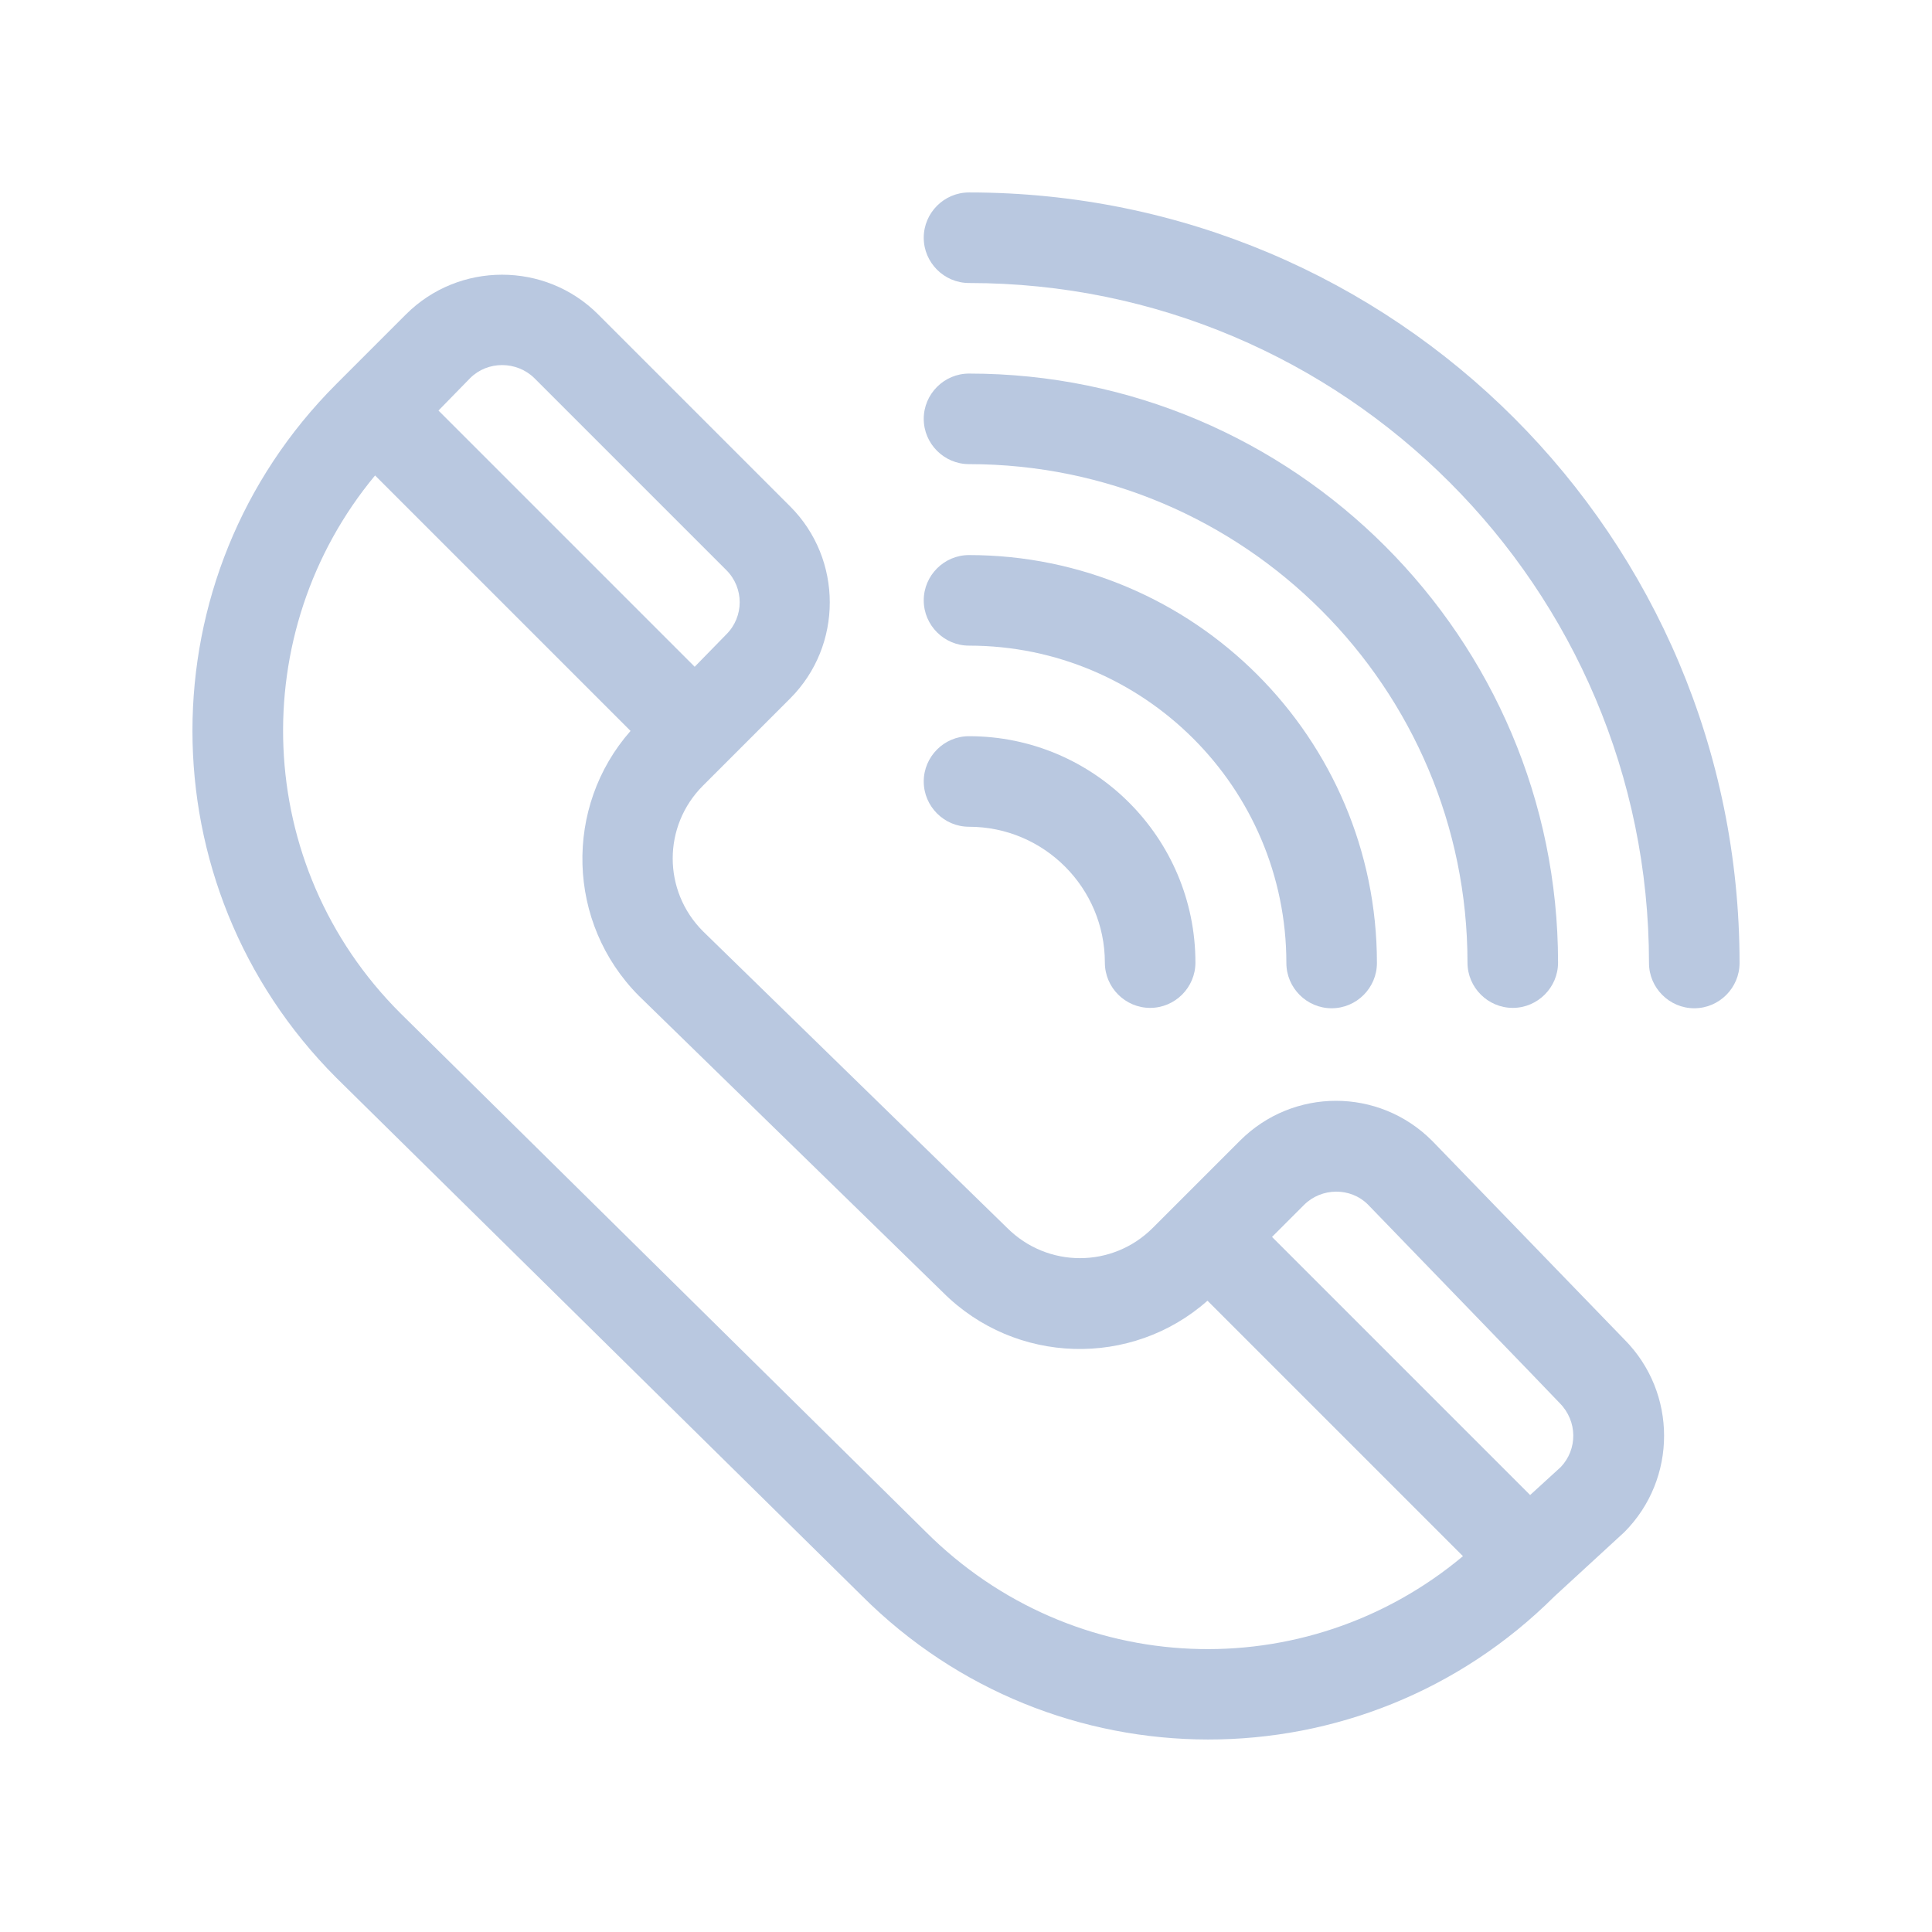
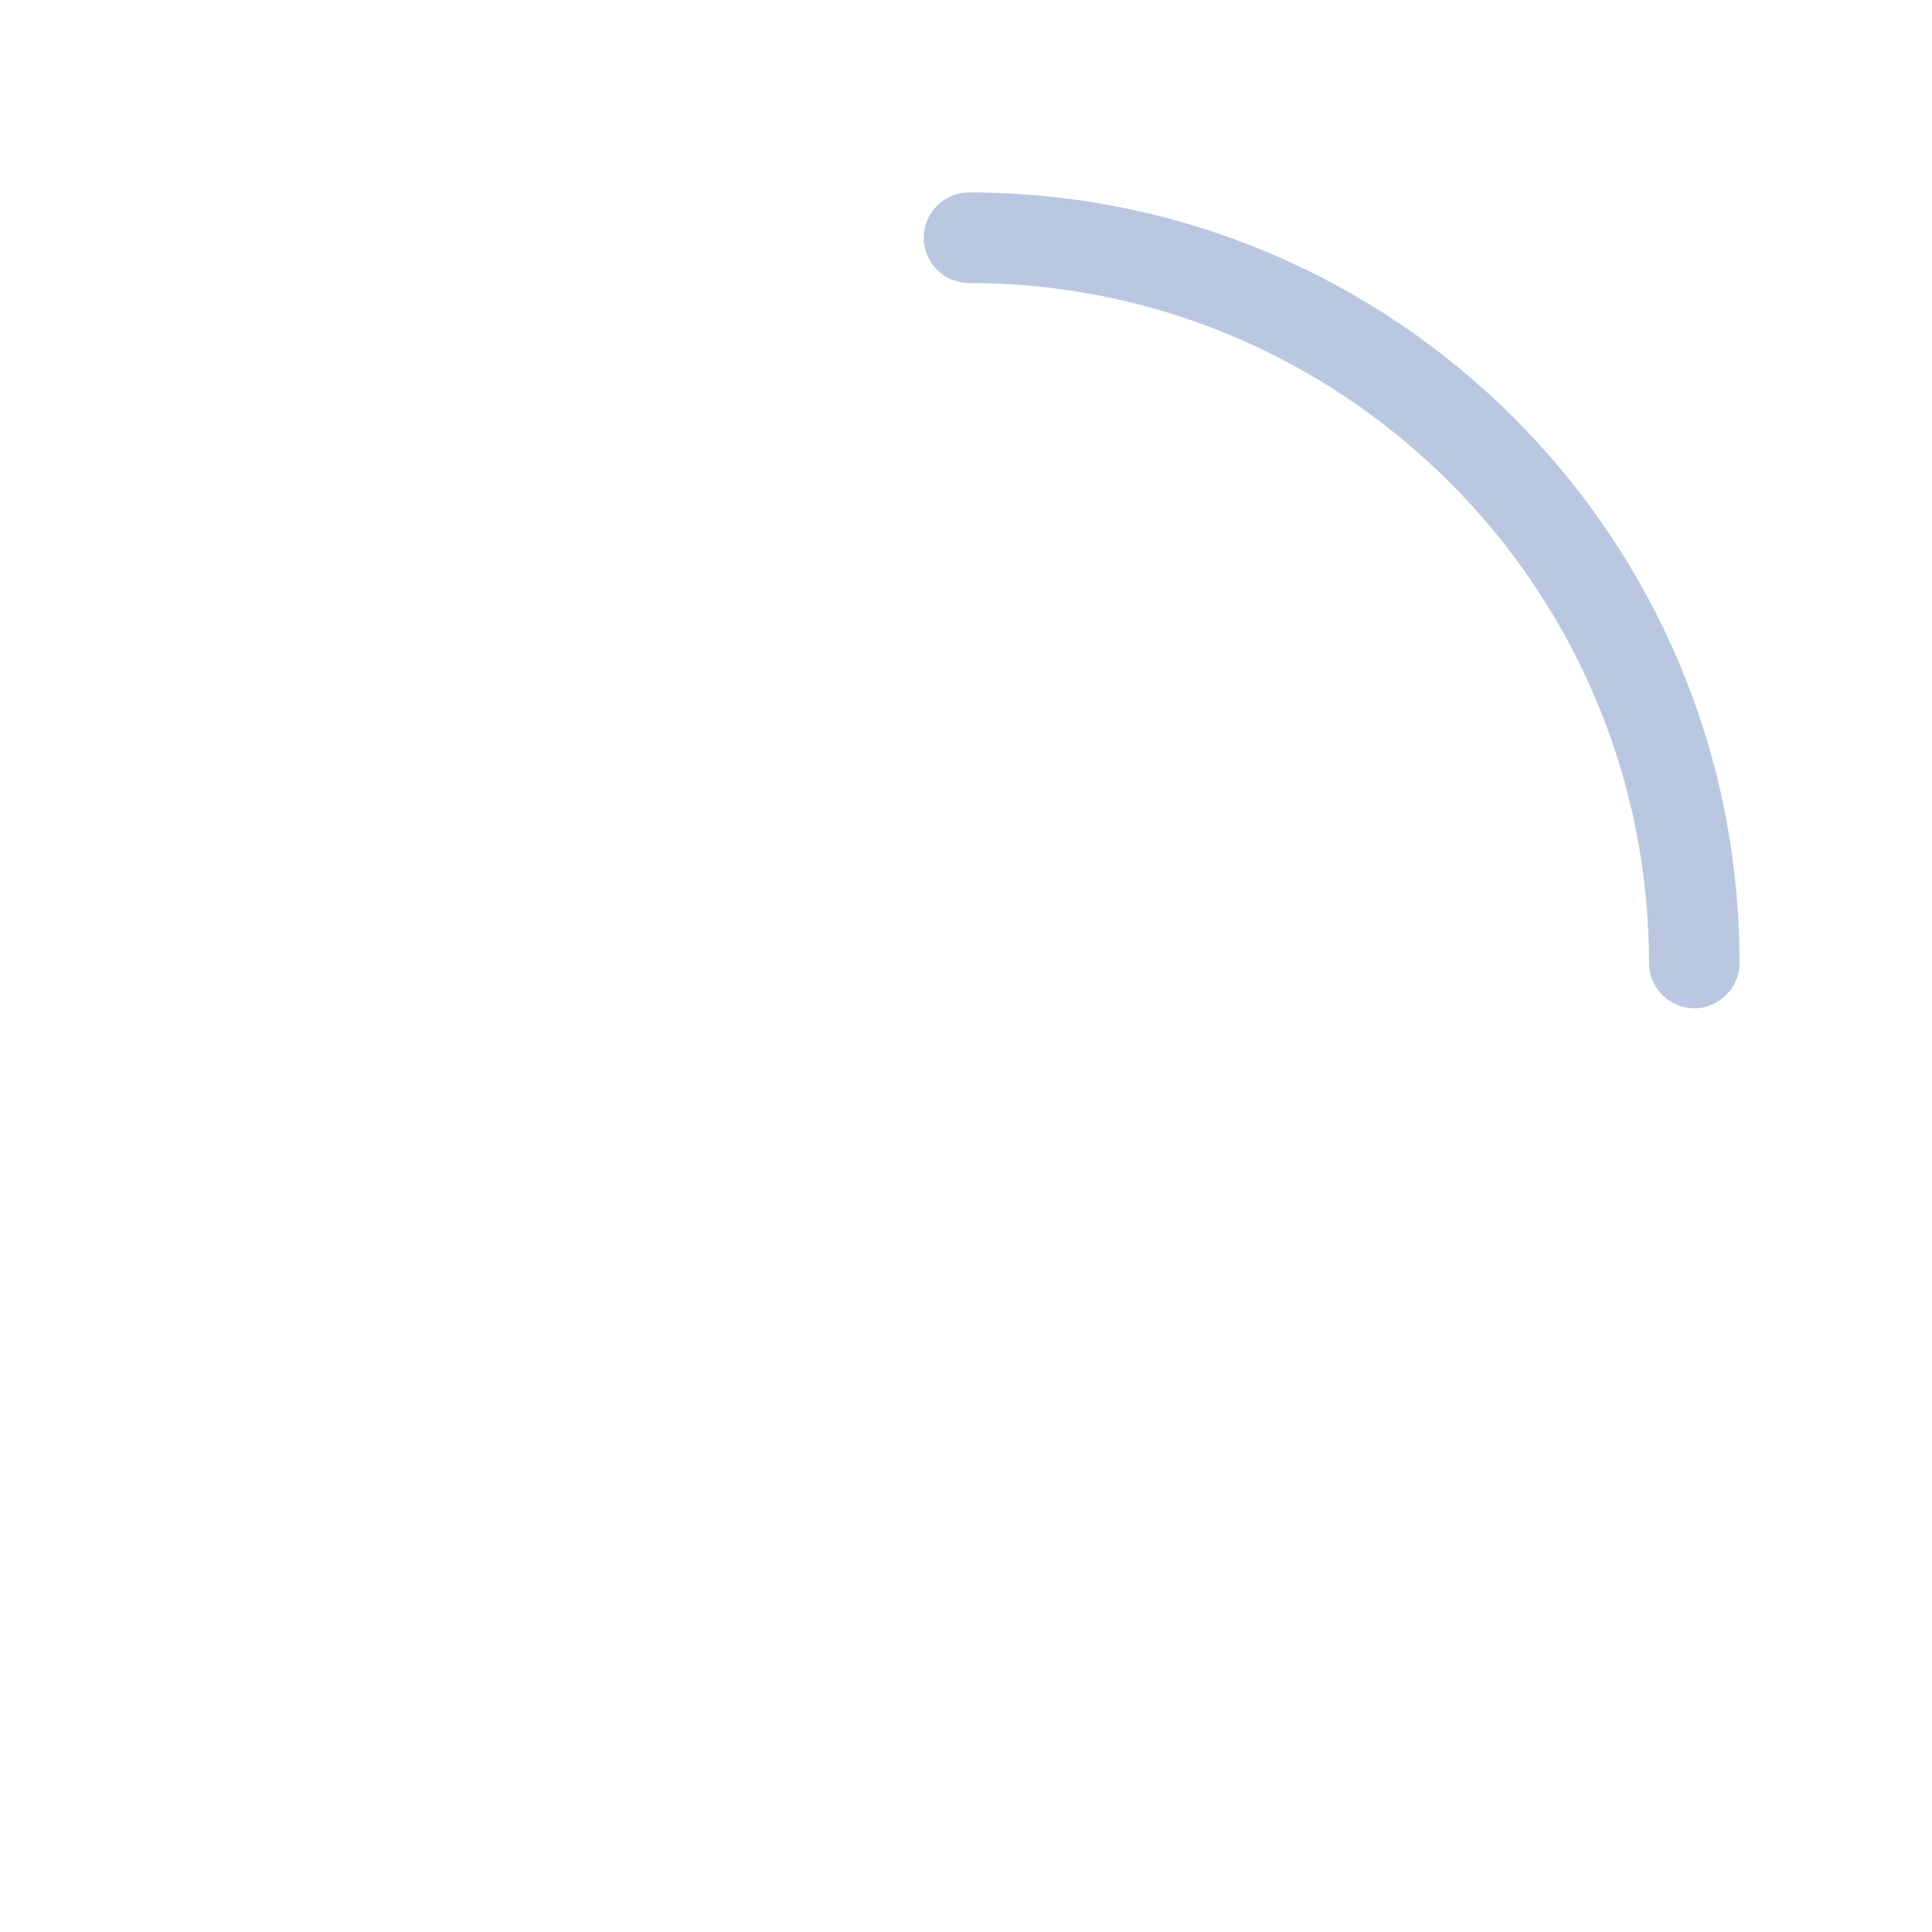
<svg xmlns="http://www.w3.org/2000/svg" version="1.1" id="Capa_1" x="0px" y="0px" viewBox="-49 141 512 512" style="enable-background:new -49 141 512 512;" xml:space="preserve">
  <style type="text/css">
	.st0{fill:#B9C8E0;}
</style>
  <g>
    <g>
      <g>
-         <path class="st0" d="M381.5,496l-50.8-52.5c-0.1-0.1-0.1-0.1-0.2-0.2c-14.1-14.1-36.8-14.1-50.9,0l-23.1,23.1     c-10.7,10.7-27.9,10.7-38.6,0l0,0l-80.6-78.6c-10.7-10.7-10.7-27.9,0-38.6l23.1-23.1c14-14,14-36.9,0-50.9l-50.9-50.9     c-14-14-36.9-14-50.9,0l-17,17l-1.5,1.5c-50.8,50.8-50.8,132.9,0,183.8l139.3,137.3c50.7,50.7,132.7,50.8,183.5,0.2     c0.2-0.2,18.3-16.8,18.6-17.1C395.5,532.9,395.5,510.1,381.5,496z M75.6,241.2c4.6-4.6,12.3-4.6,17,0l50.9,50.9     c4.7,4.7,4.7,12.3,0,17l-8.4,8.6l-67.9-67.9L75.6,241.2z M196.3,546.9L57.1,409.5C17.8,370.3,16,308.4,50.4,267l67.7,67.7     c-17.7,20.1-17,50.9,2.2,70.2l80.6,78.6c19.2,19.2,50,20,70.1,2.2l67.7,67.7C297,588.3,235.5,586.1,196.3,546.9z M364.6,529.8     l-8.1,7.4l-68.4-68.4l8.5-8.5c4.6-4.6,12.3-4.7,16.9-0.1c0.1,0.1,50.8,52.5,50.8,52.6C369.1,517.6,369.1,525.1,364.6,529.8z" />
-       </g>
+         </g>
    </g>
    <g>
      <g>
        <path class="st0" d="M207.8,192c-6.6,0-12,5.4-12,12c0,6.6,5.4,12,12,12c99.4,0,180.2,80.8,180.2,180.2c0,6.6,5.4,12,12,12     c6.6,0,12-5.4,12-12C412,283.3,320.7,192,207.8,192z" />
      </g>
    </g>
    <g>
      <g>
-         <path class="st0" d="M207.8,240c-6.6,0-12,5.4-12,12s5.4,12,12,12c72.9,0,132.1,59.3,132.1,132.1c0,6.6,5.4,12,12,12     c6.6,0,12-5.4,12-12C363.9,310.1,293.9,240,207.8,240z" />
-       </g>
+         </g>
    </g>
    <g>
      <g>
-         <path class="st0" d="M207.8,288.1c-6.6,0-12,5.4-12,12c0,6.6,5.4,12,12,12c46.4,0,84.1,37.7,84.1,84.1c0,6.6,5.4,12,12,12     s12-5.4,12-12C315.9,336.6,267.4,288.1,207.8,288.1z" />
-       </g>
+         </g>
    </g>
    <g>
      <g>
-         <path class="st0" d="M207.8,336.1c-6.6,0-12,5.4-12,12c0,6.6,5.4,12,12,12c19.9,0,36,16.2,36,36c0,6.6,5.4,12,12,12     c6.6,0,12-5.4,12-12C267.8,363,240.9,336.1,207.8,336.1z" />
-       </g>
+         </g>
    </g>
  </g>
</svg>